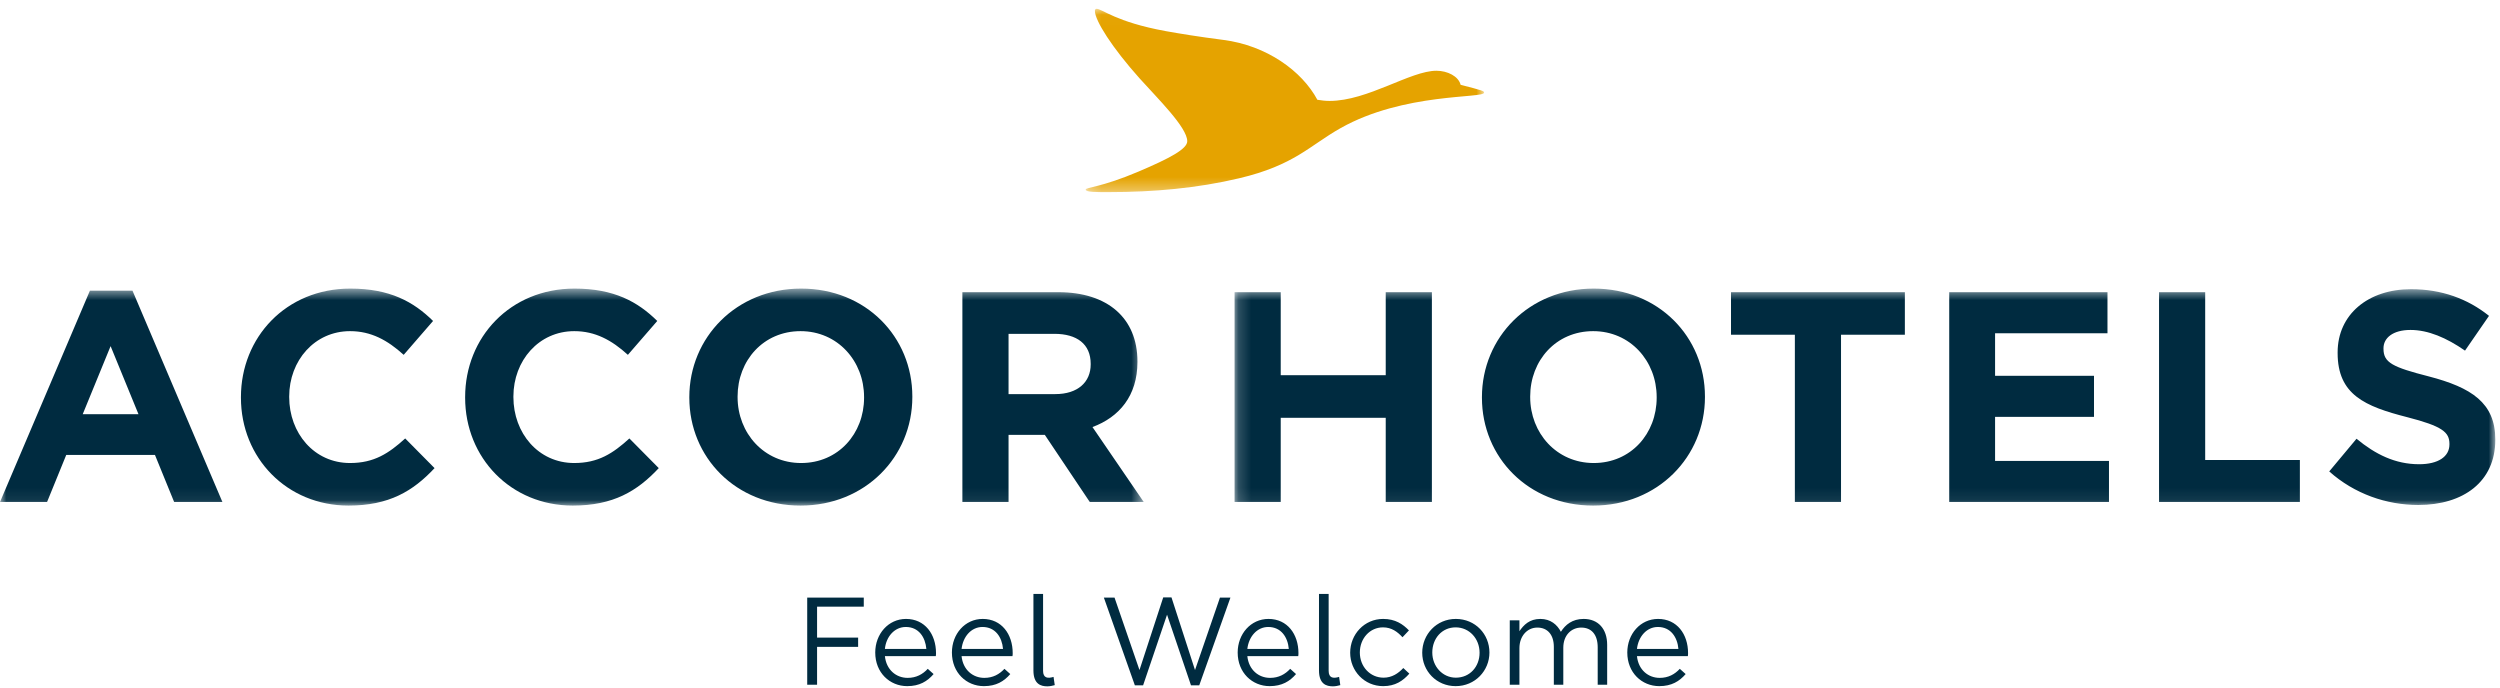
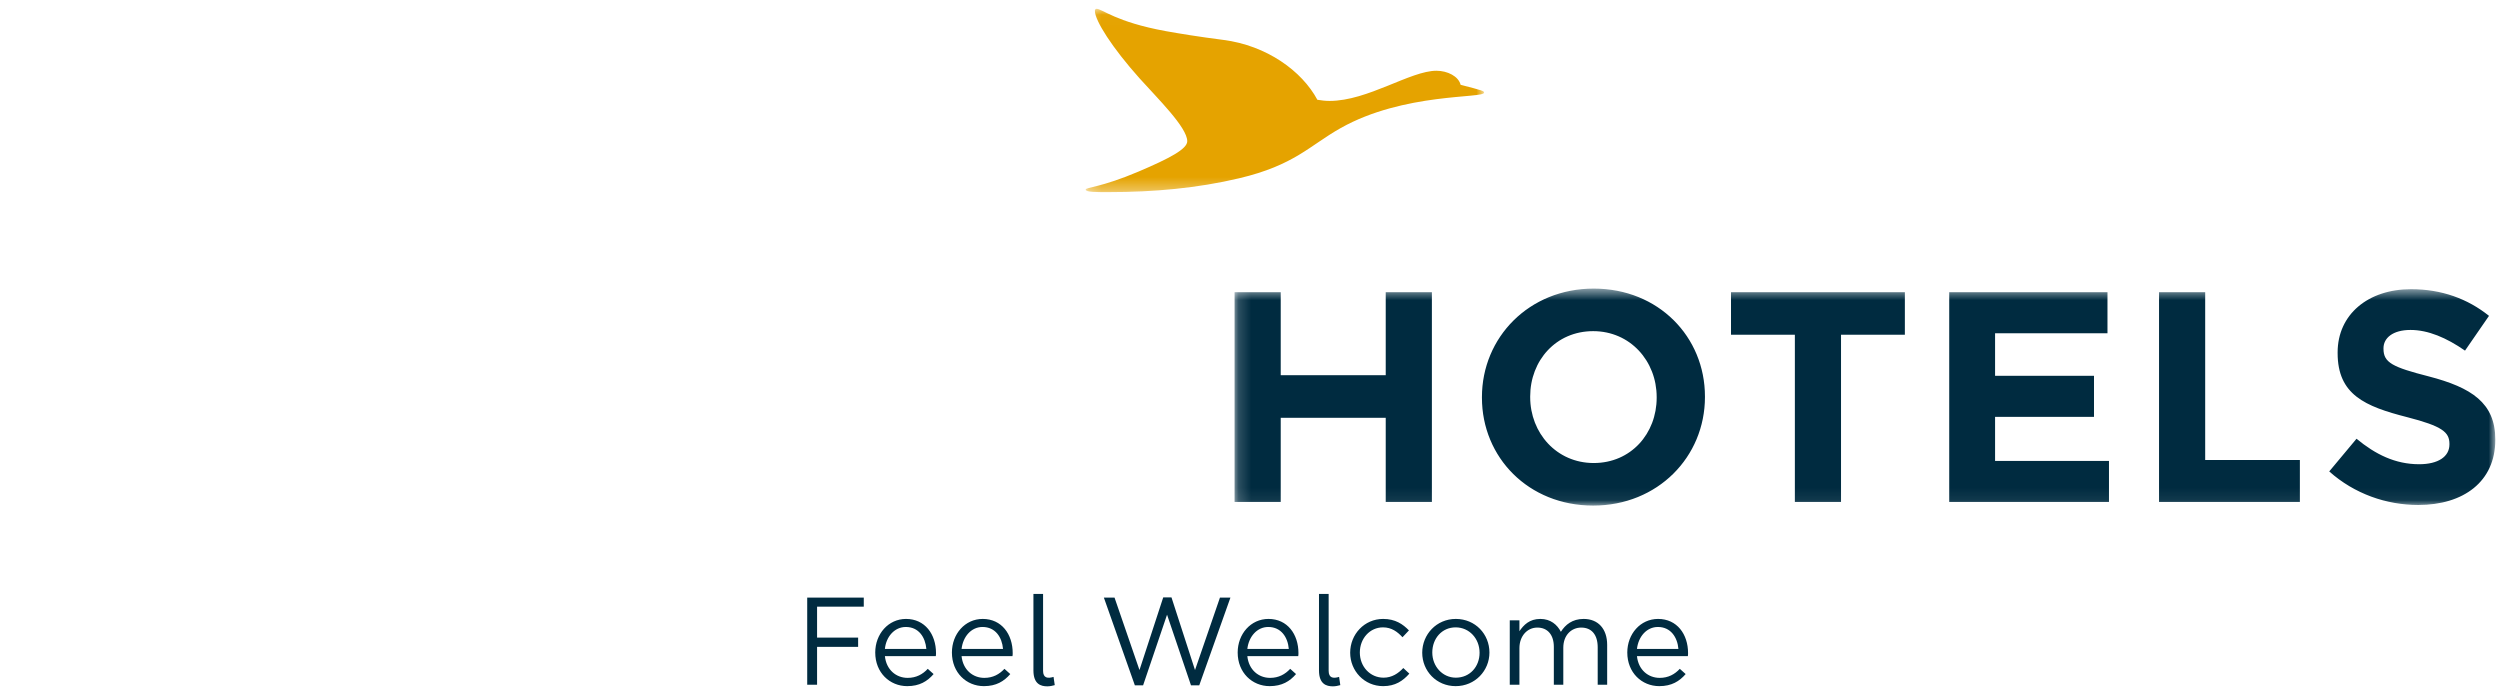
<svg xmlns="http://www.w3.org/2000/svg" xmlns:xlink="http://www.w3.org/1999/xlink" width="200px" height="55px" viewBox="0 0 200 55" version="1.1">
  <title>Accor</title>
  <desc>Created with Sketch.</desc>
  <defs>
-     <polygon id="path-1" points="0 0.574 91.499 0.574 91.499 17.934 0 17.934" />
    <polygon id="path-3" points="0.235 0.023 32.107 0.023 32.107 14.688 0.235 14.688" />
    <polygon id="path-5" points="0.173 0.574 101.031 0.574 101.031 17.934 0.173 17.934" />
  </defs>
  <g id="Partenaires" stroke="none" stroke-width="1" fill="none" fill-rule="evenodd">
    <g id="XXL/GrandirEnsemble/Accor" transform="translate(-325, -16)">
      <g id="Accor" transform="translate(325, 16)">
        <g id="Group-3" transform="translate(0, 22.513)">
          <mask id="mask-2" fill="white">
            <use xlink:href="#path-1" />
          </mask>
          <g id="Clip-2" />
          <path d="M17.793,17.647 L10.599,0.741 L7.193,0.741 L-0,17.647 L3.765,17.647 L5.299,13.882 L12.397,13.882 L13.932,17.647 L17.793,17.647 Z M11.078,10.621 L6.618,10.621 L8.848,5.177 L11.078,10.621 Z M34.765,14.937 L32.416,12.563 C31.097,13.762 29.922,14.529 28.004,14.529 C25.126,14.529 23.136,12.131 23.136,9.254 L23.136,9.206 C23.136,6.329 25.174,3.979 28.004,3.979 C29.682,3.979 31,4.698 32.295,5.874 L34.645,3.164 C33.087,1.629 31.193,0.574 28.027,0.574 C22.872,0.574 19.275,4.482 19.275,9.254 L19.275,9.302 C19.275,14.122 22.944,17.934 27.884,17.934 C31.121,17.934 33.039,16.783 34.765,14.937 Z M52.701,14.937 L50.351,12.563 C49.033,13.762 47.857,14.529 45.939,14.529 C43.062,14.529 41.072,12.131 41.072,9.254 L41.072,9.206 C41.072,6.329 43.11,3.979 45.939,3.979 C47.618,3.979 48.937,4.698 50.231,5.874 L52.581,3.164 C51.023,1.629 49.129,0.574 45.963,0.574 C40.807,0.574 37.211,4.482 37.211,9.254 L37.211,9.302 C37.211,14.122 40.879,17.934 45.819,17.934 C49.057,17.934 50.974,16.783 52.701,14.937 Z M72.987,9.254 L72.987,9.206 C72.987,4.434 69.27,0.574 64.091,0.574 C58.911,0.574 55.146,4.482 55.146,9.254 L55.146,9.302 C55.146,14.074 58.863,17.934 64.043,17.934 C69.222,17.934 72.987,14.026 72.987,9.254 Z M69.126,9.302 C69.126,12.179 67.064,14.529 64.091,14.529 C61.117,14.529 59.007,12.131 59.007,9.254 L59.007,9.206 C59.007,6.329 61.069,3.979 64.043,3.979 C67.016,3.979 69.126,6.376 69.126,9.254 L69.126,9.302 Z M91.499,17.647 L87.398,11.651 C89.532,10.86 90.995,9.157 90.995,6.448 L90.995,6.4 C90.995,2.948 88.622,0.862 84.665,0.862 L76.991,0.862 L76.991,17.647 L80.684,17.647 L80.684,12.276 L83.586,12.276 L87.183,17.647 L91.499,17.647 Z M87.255,6.641 C87.255,8.055 86.223,9.015 84.425,9.015 L80.684,9.015 L80.684,4.194 L84.353,4.194 C86.151,4.194 87.255,5.01 87.255,6.593 L87.255,6.641 Z" id="Fill-1" fill="#002B40" mask="url(#mask-2)" />
        </g>
        <path d="M124.87,50.544 C124.581,49.98 124.049,49.514 123.228,49.514 C122.359,49.514 121.892,49.997 121.554,50.496 L121.554,49.625 L120.781,49.625 L120.781,54.778 L121.554,54.778 L121.554,51.849 C121.554,50.898 122.166,50.206 122.987,50.206 C123.808,50.206 124.307,50.785 124.307,51.752 L124.307,54.778 L125.064,54.778 L125.064,51.815 C125.064,50.801 125.724,50.206 126.497,50.206 C127.333,50.206 127.816,50.785 127.816,51.784 L127.816,54.778 L128.573,54.778 L128.573,51.589 C128.573,50.319 127.864,49.514 126.69,49.514 C125.788,49.514 125.225,49.98 124.87,50.544 Z M118.366,52.218 C118.366,53.33 117.593,54.214 116.466,54.214 C115.405,54.214 114.583,53.313 114.583,52.202 C114.583,51.075 115.356,50.189 116.45,50.189 C117.545,50.189 118.366,51.091 118.366,52.218 Z M119.155,52.202 C119.155,50.737 118.028,49.514 116.466,49.514 C114.921,49.514 113.778,50.753 113.778,52.218 C113.778,53.683 114.921,54.891 116.45,54.891 C118.012,54.891 119.155,53.651 119.155,52.202 Z M112.264,53.442 C111.862,53.877 111.347,54.214 110.686,54.214 C109.608,54.214 108.787,53.33 108.787,52.202 C108.787,51.075 109.592,50.189 110.638,50.189 C111.331,50.189 111.798,50.544 112.2,50.979 L112.715,50.432 C112.233,49.932 111.621,49.514 110.655,49.514 C109.14,49.514 108.014,50.753 108.014,52.218 C108.014,53.667 109.14,54.891 110.655,54.891 C111.621,54.891 112.233,54.472 112.747,53.892 L112.264,53.442 Z M91.158,53.603 L89.162,47.807 L88.309,47.807 L90.788,54.826 L91.448,54.826 L93.364,49.176 L95.279,54.826 L95.94,54.826 L98.435,47.807 L97.597,47.807 L95.601,53.603 L93.718,47.791 L93.058,47.791 L91.158,53.603 Z M83.446,47.517 L82.674,47.517 L82.674,53.635 C82.674,54.73 83.269,54.907 83.784,54.907 C84.01,54.907 84.202,54.858 84.38,54.81 L84.283,54.151 C83.816,54.295 83.446,54.247 83.446,53.667 L83.446,47.517 Z M76.926,51.913 C77.038,50.931 77.699,50.158 78.6,50.158 C79.631,50.158 80.162,50.979 80.242,51.913 L76.926,51.913 Z M70.792,51.913 C70.888,50.931 71.564,50.158 72.466,50.158 C73.497,50.158 74.028,50.979 74.108,51.913 L70.792,51.913 Z M74.865,52.492 C74.881,52.379 74.881,52.299 74.881,52.25 C74.881,50.737 73.996,49.514 72.482,49.514 C71.066,49.514 70.019,50.72 70.019,52.202 C70.019,53.813 71.178,54.891 72.579,54.891 C73.561,54.891 74.189,54.504 74.688,53.925 L74.221,53.506 C73.819,53.94 73.303,54.23 72.611,54.23 C71.693,54.23 70.905,53.587 70.792,52.492 L74.865,52.492 Z M69.102,47.807 L64.577,47.807 L64.577,54.778 L65.366,54.778 L65.366,51.752 L68.65,51.752 L68.65,51.01 L65.366,51.01 L65.366,48.531 L69.102,48.531 L69.102,47.807 Z M80.999,52.492 C81.016,52.379 81.016,52.299 81.016,52.25 C81.016,50.737 80.13,49.514 78.616,49.514 C77.2,49.514 76.153,50.72 76.153,52.202 C76.153,53.813 77.312,54.891 78.713,54.891 C79.695,54.891 80.323,54.504 80.822,53.925 L80.355,53.506 C79.952,53.94 79.438,54.23 78.745,54.23 C77.828,54.23 77.038,53.587 76.926,52.492 L80.999,52.492 Z M99.787,51.913 C99.9,50.931 100.56,50.158 101.462,50.158 C102.492,50.158 103.023,50.979 103.104,51.913 L99.787,51.913 Z M103.86,52.492 C103.876,52.379 103.876,52.299 103.876,52.25 C103.876,50.737 102.991,49.514 101.478,49.514 C100.061,49.514 99.014,50.72 99.014,52.202 C99.014,53.813 100.174,54.891 101.574,54.891 C102.556,54.891 103.185,54.504 103.683,53.925 L103.216,53.506 C102.814,53.94 102.299,54.23 101.607,54.23 C100.689,54.23 99.9,53.587 99.787,52.492 L103.86,52.492 Z M106.292,47.517 L105.519,47.517 L105.519,53.635 C105.519,54.73 106.114,54.907 106.629,54.907 C106.855,54.907 107.048,54.858 107.224,54.81 L107.128,54.151 C106.662,54.295 106.292,54.247 106.292,53.667 L106.292,47.517 Z M130.957,51.913 C131.069,50.931 131.729,50.158 132.631,50.158 C133.66,50.158 134.191,50.979 134.273,51.913 L130.957,51.913 Z M135.029,52.492 C135.045,52.379 135.045,52.299 135.045,52.25 C135.045,50.737 134.159,49.514 132.647,49.514 C131.23,49.514 130.183,50.72 130.183,52.202 C130.183,53.813 131.343,54.891 132.743,54.891 C133.725,54.891 134.354,54.504 134.853,53.925 L134.385,53.506 C133.982,53.94 133.468,54.23 132.776,54.23 C131.857,54.23 131.069,53.587 130.957,52.492 L135.029,52.492 Z" id="Fill-4" fill="#002B40" />
        <g id="Group-8" transform="translate(86.62, 0.682)">
          <mask id="mask-4" fill="white">
            <use xlink:href="#path-3" />
          </mask>
          <g id="Clip-7" />
          <path d="M0.235,14.485 C0.235,14.706 1.174,14.688 2.114,14.688 C5.651,14.688 9.17,14.374 12.505,13.582 C16.945,12.532 18.143,10.966 20.629,9.566 C25.697,6.71 32.107,7.207 32.107,6.728 C32.107,6.6 32.015,6.562 30.229,6.102 C30.062,5.421 29.178,4.978 28.293,4.978 C26.212,4.978 22.802,7.392 19.745,7.392 C19.414,7.392 19.1,7.355 18.769,7.3 C17.535,4.997 14.715,2.952 11.233,2.509 C9.226,2.251 7.788,2.012 6.646,1.809 C2.612,1.072 1.561,0.022 1.1,0.022 C1.009,0.022 0.971,0.114 0.971,0.188 C0.971,0.962 2.354,3.136 4.546,5.586 C5.983,7.189 8.36,9.51 8.36,10.616 C8.36,11.224 7.014,11.961 4.454,13.047 C1.469,14.319 0.235,14.3 0.235,14.485" id="Fill-6" fill="#E5A300" mask="url(#mask-4)" />
        </g>
        <g id="Group-11" transform="translate(98.592, 22.513)">
          <mask id="mask-6" fill="white">
            <use xlink:href="#path-5" />
          </mask>
          <g id="Clip-10" />
          <path d="M15.959,17.647 L15.959,0.862 L12.266,0.862 L12.266,7.505 L3.866,7.505 L3.866,0.862 L0.173,0.862 L0.173,17.647 L3.866,17.647 L3.866,10.909 L12.266,10.909 L12.266,17.647 L15.959,17.647 Z M37.804,9.254 L37.804,9.206 C37.804,4.434 34.087,0.574 28.907,0.574 C23.728,0.574 19.963,4.482 19.963,9.254 L19.963,9.302 C19.963,14.074 23.68,17.934 28.86,17.934 C34.039,17.934 37.804,14.026 37.804,9.254 Z M33.942,9.302 C33.942,12.179 31.88,14.529 28.907,14.529 C25.935,14.529 23.823,12.131 23.823,9.254 L23.823,9.206 C23.823,6.329 25.887,3.979 28.86,3.979 C31.832,3.979 33.942,6.376 33.942,9.254 L33.942,9.302 Z M53.797,4.267 L53.797,0.862 L39.888,0.862 L39.888,4.267 L44.997,4.267 L44.997,17.647 L48.69,17.647 L48.69,4.267 L53.797,4.267 Z M70.126,17.647 L70.126,14.361 L61.014,14.361 L61.014,10.837 L68.928,10.837 L68.928,7.551 L61.014,7.551 L61.014,4.147 L70.006,4.147 L70.006,0.862 L57.346,0.862 L57.346,17.647 L70.126,17.647 Z M85.398,17.647 L85.398,14.289 L77.823,14.289 L77.823,0.862 L74.131,0.862 L74.131,17.647 L85.398,17.647 Z M101.031,12.683 L101.031,12.635 C101.031,9.71 99.113,8.486 95.708,7.599 C92.807,6.857 92.087,6.496 92.087,5.393 L92.087,5.345 C92.087,4.531 92.83,3.883 94.246,3.883 C95.66,3.883 97.123,4.506 98.609,5.537 L100.528,2.755 C98.825,1.389 96.74,0.622 94.292,0.622 C90.865,0.622 88.418,2.636 88.418,5.681 L88.418,5.729 C88.418,9.063 90.601,9.997 93.982,10.86 C96.787,11.58 97.363,12.06 97.363,12.995 L97.363,13.042 C97.363,14.026 96.452,14.625 94.94,14.625 C93.023,14.625 91.44,13.834 89.93,12.586 L87.747,15.201 C89.761,16.999 92.327,17.886 94.869,17.886 C98.489,17.886 101.031,16.016 101.031,12.683 Z" id="Fill-9" fill="#002B40" mask="url(#mask-6)" />
        </g>
      </g>
    </g>
  </g>
</svg>